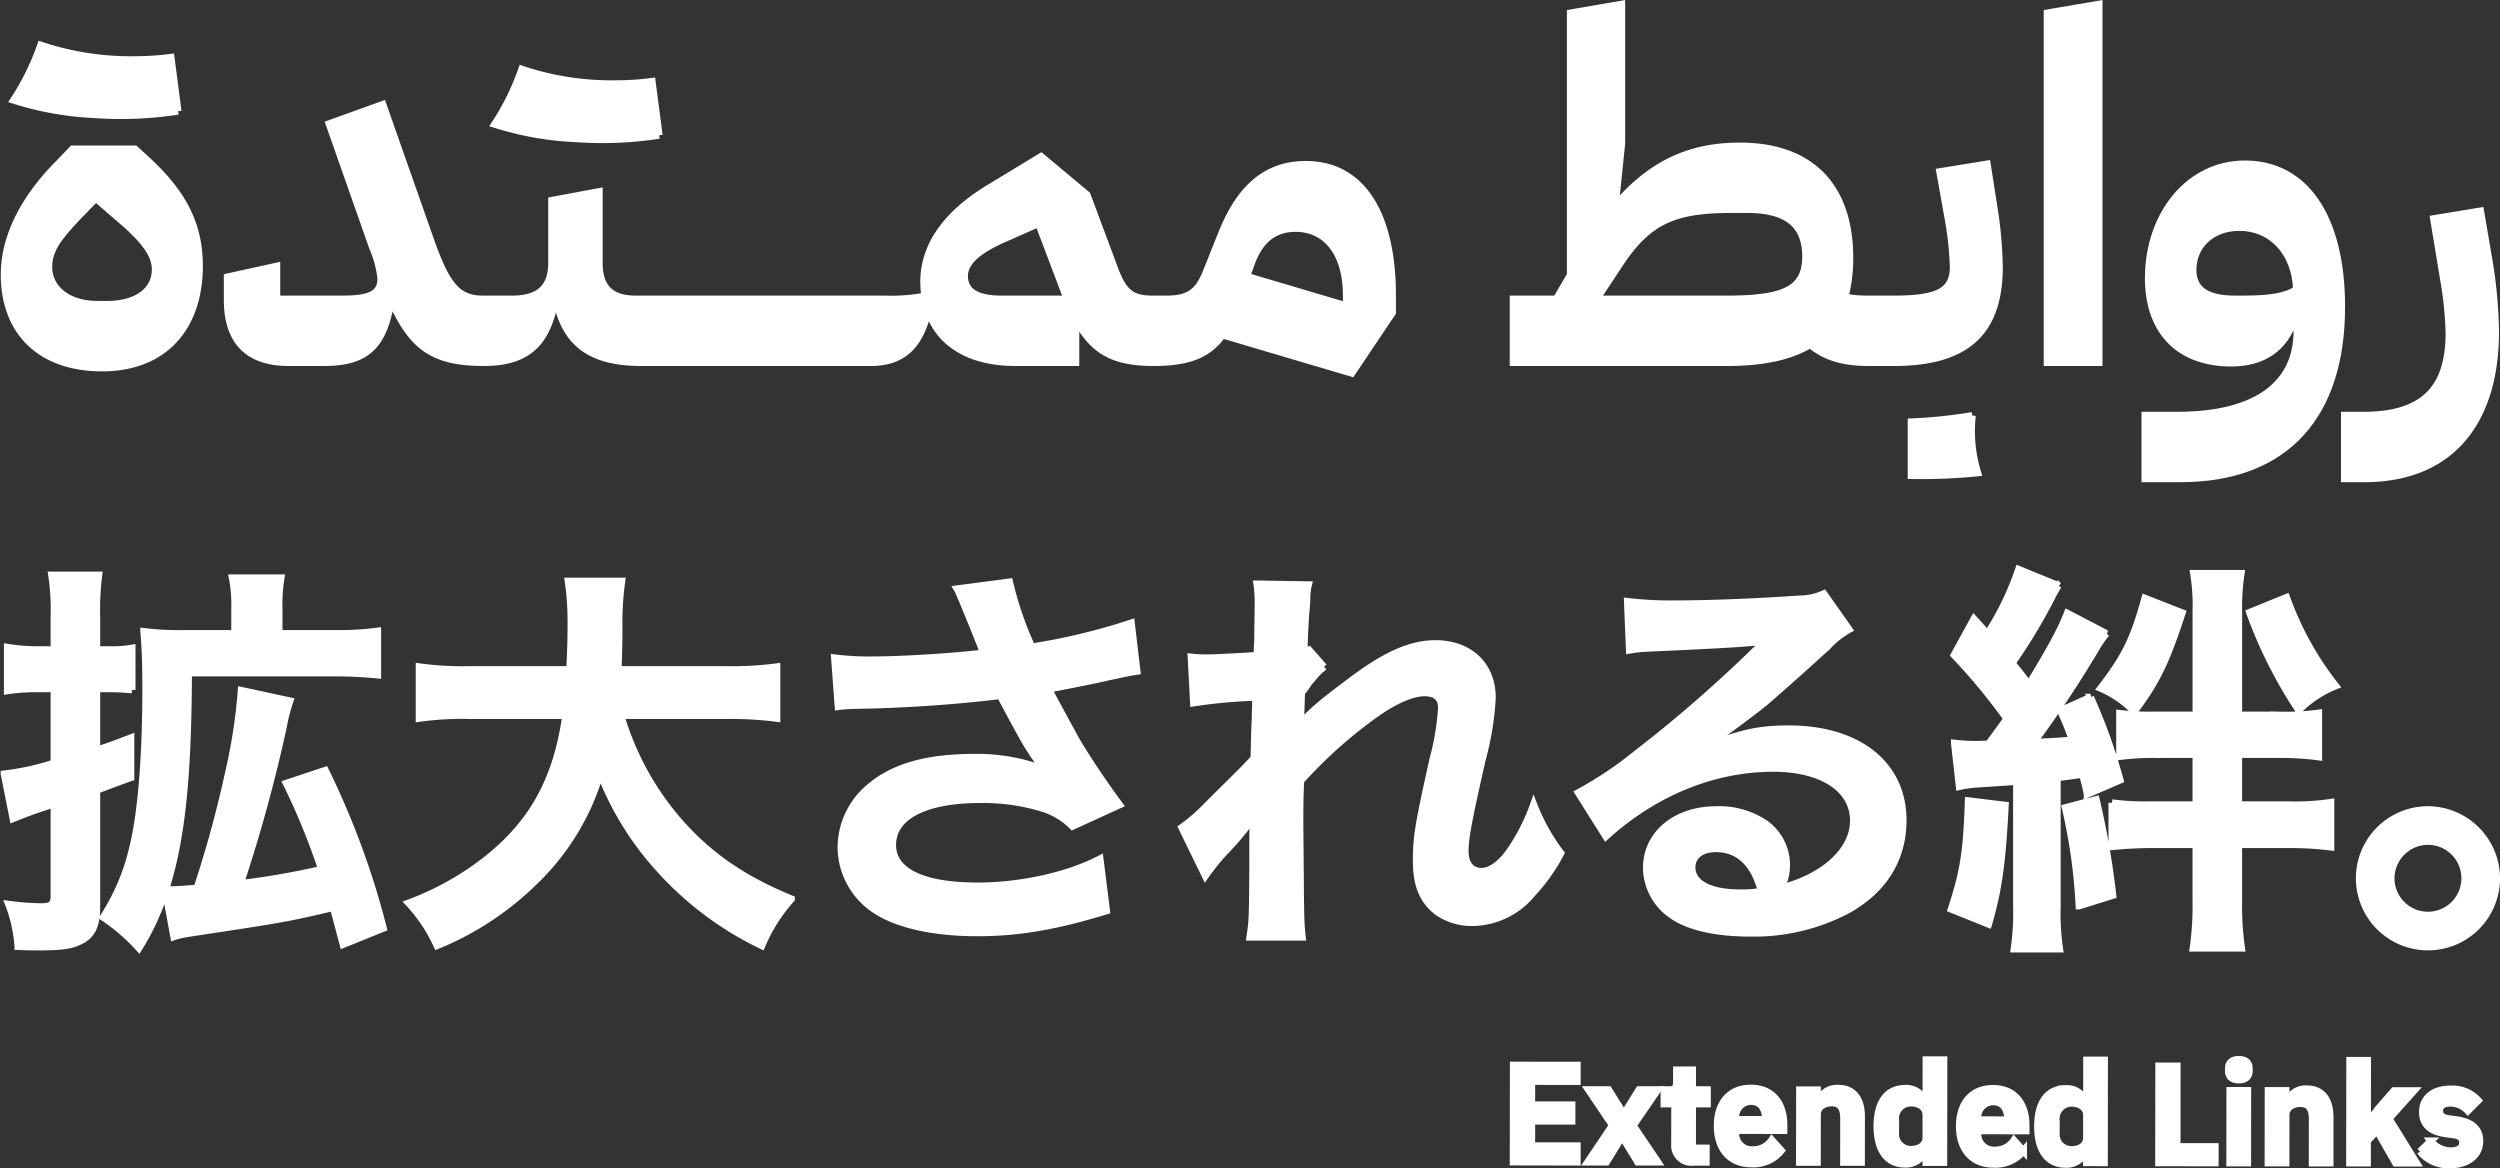
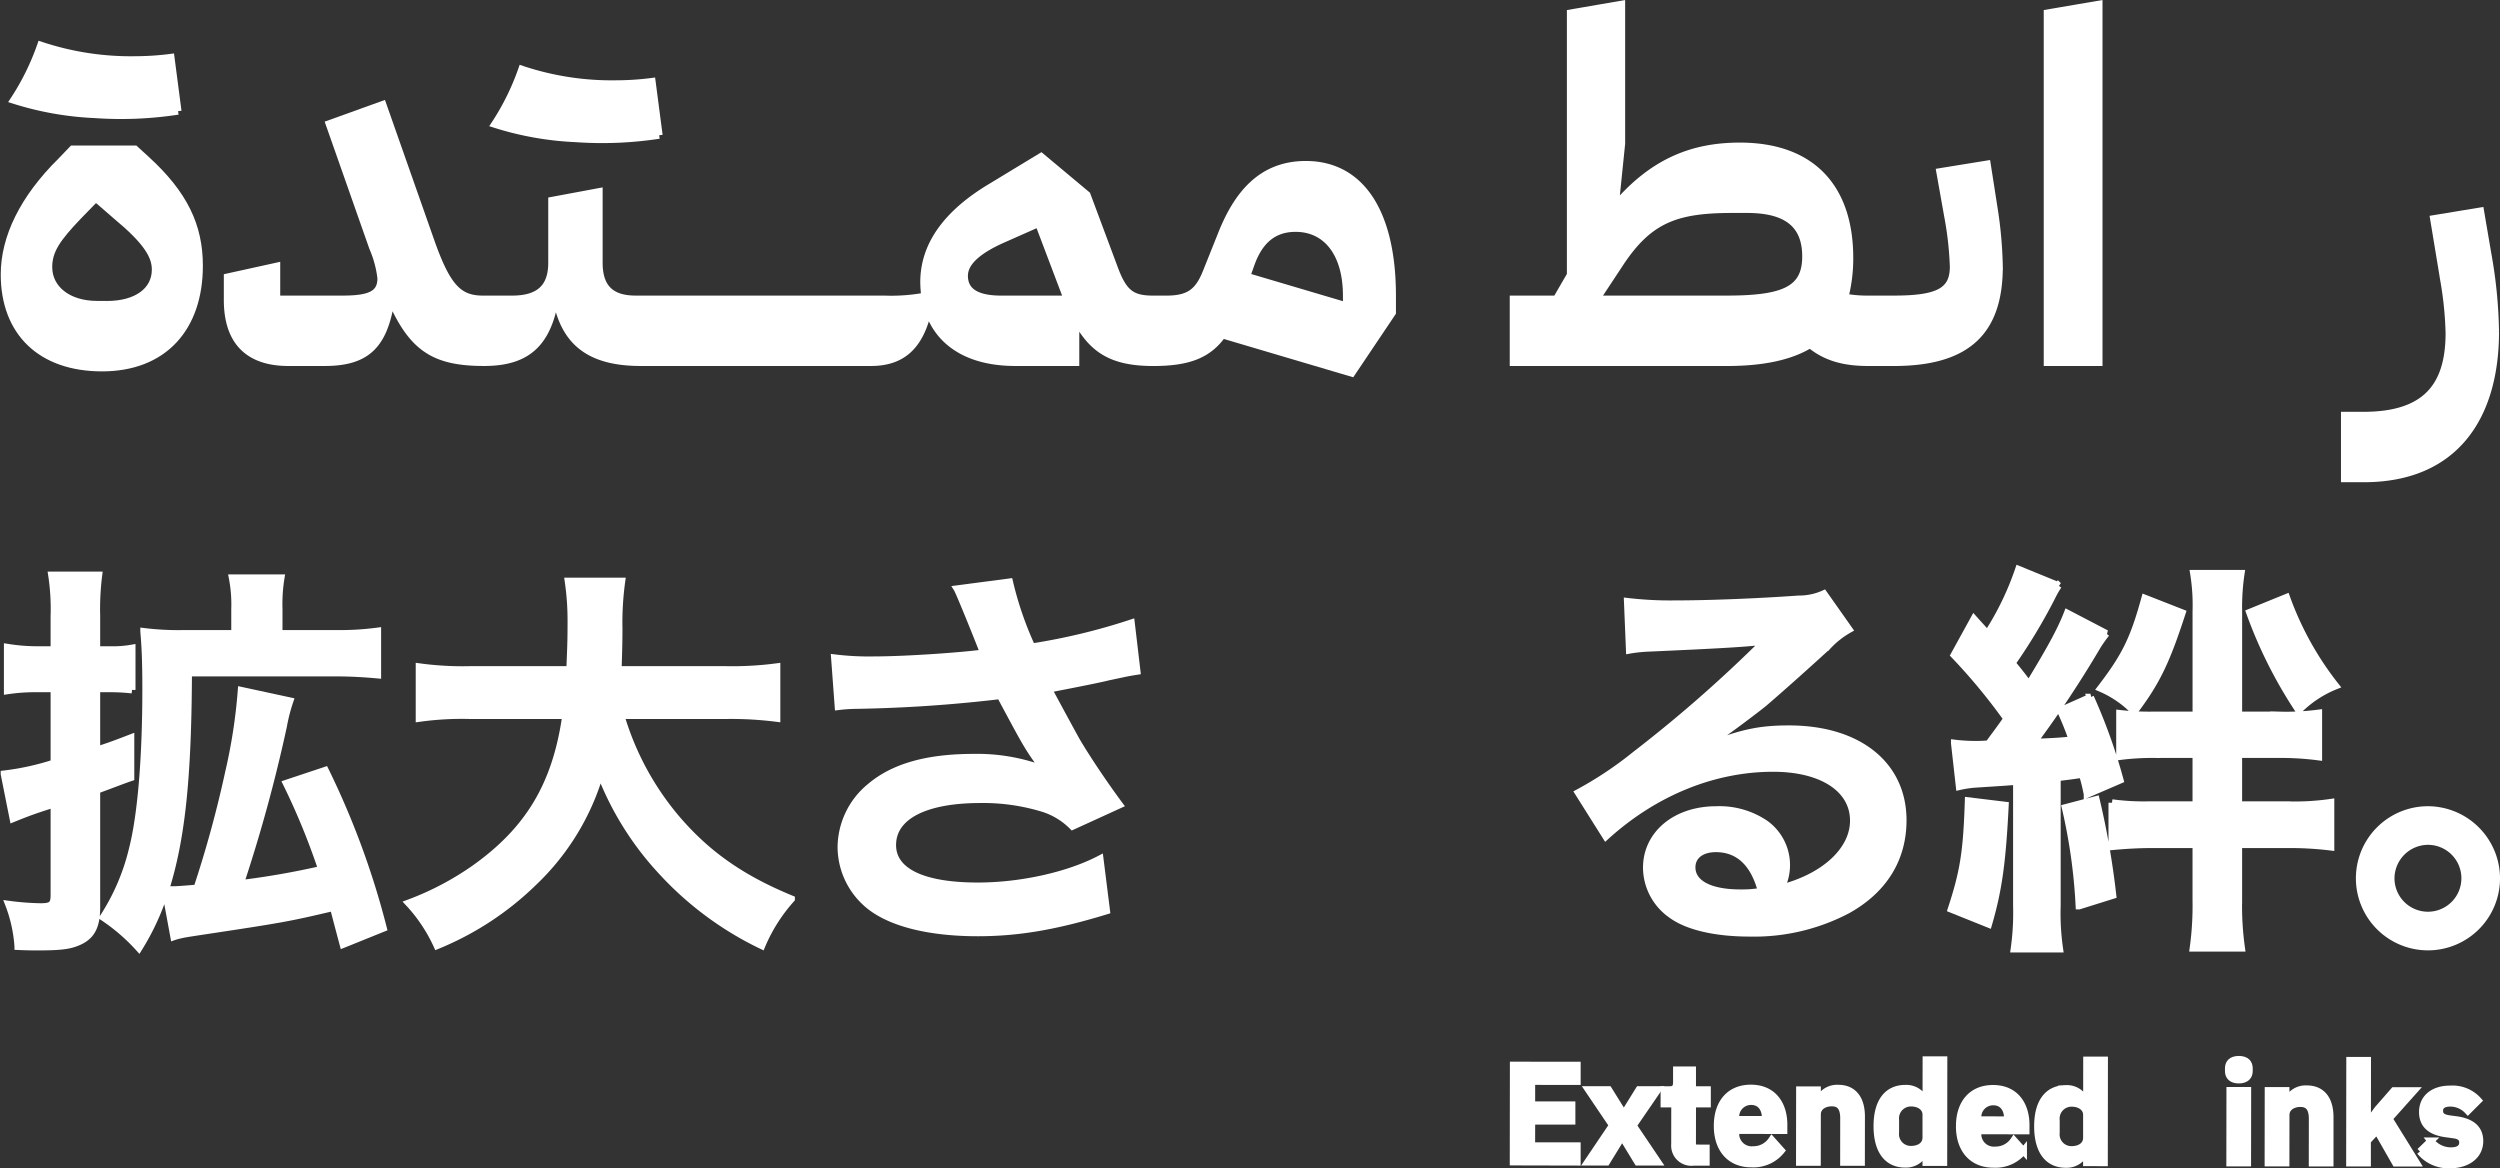
<svg xmlns="http://www.w3.org/2000/svg" width="359.104" height="167.817" viewBox="0 0 359.104 167.817">
  <rect x="0" y="0" width="359.104" height="167.817" fill="#333333" stroke="none" />
  <g id="Group_98" data-name="Group 98" transform="translate(0.601 0.594)">
    <path id="Path_1114" data-name="Path 1114" d="M985.736,514.769l.018-13.9,9.165.009,0,2.333-6.535-.009,0,3.367,5.778.009,0,2.328-5.774,0-.009,3.543,6.539.009,0,2.333Z" transform="translate(-768.972 -348.461)" fill="#fff" stroke="#fff" stroke-width="1" />
    <path id="Path_1115" data-name="Path 1115" d="M1007.984,512.142l-3.46-5.124,2.908,0,2.147,3.446h.079l2.138-3.441,2.708,0-3.534,5.152,3.538,5.245-2.908,0-2.185-3.589h-.079l-2.2,3.584-2.708,0Z" transform="translate(-776.971 -351.093)" fill="#fff" stroke="#fff" stroke-width="1" />
    <path id="Path_1116" data-name="Path 1116" d="M1025.126,512.664l.009-5.718H1023.6l0-2.031h.793c.76,0,1-.357,1-1.076l0-1.772,2.291,0,0,2.848h2.133l0,2.036-2.129,0-.009,6.335,1.971.005,0,2.031-1.832,0a2.4,2.4,0,0,1-2.685-2.653" transform="translate(-785.172 -348.975)" fill="#fff" stroke="#fff" stroke-width="1" />
    <path id="Path_1117" data-name="Path 1117" d="M1039.613,510.993v.157l4.262,0v-.176c0-1.437-.733-2.412-2.05-2.416a2.211,2.211,0,0,0-2.212,2.43m-2.652,1.071c0-3.288,1.781-5.417,4.828-5.412,3.246,0,4.739,2.4,4.735,5.245v.839l-6.91-.009v.26a2.3,2.3,0,0,0,2.523,2.509,3.153,3.153,0,0,0,2.653-1.41l1.373,1.535a5.147,5.147,0,0,1-4.308,1.906c-3.066,0-4.9-2.138-4.893-5.463" transform="translate(-790.888 -350.937)" fill="#fff" stroke="#fff" stroke-width="1" />
    <path id="Path_1118" data-name="Path 1118" d="M1057.6,517.314l.014-10.4h2.551l0,1.734h.1a2.87,2.87,0,0,1,2.912-1.966c2.129,0,3.325,1.479,3.321,4.067l-.009,6.571h-2.551l.009-6.316c0-1.475-.5-2.231-1.711-2.231-1.057,0-2.073.552-2.073,1.669l-.009,6.873Z" transform="translate(-799.717 -350.952)" fill="#fff" stroke="#fff" stroke-width="1" />
    <path id="Path_1119" data-name="Path 1119" d="M1084.1,510.713l0-3.307c0-1.016-.937-1.674-2.147-1.674a2.209,2.209,0,0,0-2.217,2.444v1.794a2.191,2.191,0,0,0,2.208,2.431c1.215,0,2.152-.612,2.152-1.688m0,1.832h-.1a2.927,2.927,0,0,1-2.871,1.971c-2.611,0-4.063-1.98-4.058-5.468,0-3.464,1.461-5.412,4.072-5.412a2.869,2.869,0,0,1,2.866,1.957h.1l.009-6.057,2.551,0-.018,14.743-2.551-.005Z" transform="translate(-808.049 -347.893)" fill="#fff" stroke="#fff" stroke-width="1" />
    <path id="Path_1120" data-name="Path 1120" d="M1100.406,511.072v.157l4.261.009v-.181c0-1.433-.733-2.412-2.05-2.412a2.2,2.2,0,0,0-2.212,2.426m-2.653,1.071c0-3.288,1.781-5.417,4.828-5.412,3.246,0,4.739,2.4,4.735,5.245v.839l-6.915-.009v.26a2.307,2.307,0,0,0,2.527,2.509,3.152,3.152,0,0,0,2.653-1.41l1.373,1.535a5.148,5.148,0,0,1-4.308,1.91c-3.066,0-4.9-2.142-4.893-5.467" transform="translate(-816.898 -350.972)" fill="#fff" stroke="#fff" stroke-width="1" />
    <path id="Path_1121" data-name="Path 1121" d="M1124.421,510.766l0-3.306c0-1.016-.936-1.674-2.147-1.674a2.209,2.209,0,0,0-2.217,2.444v1.794a2.191,2.191,0,0,0,2.208,2.431c1.215,0,2.152-.612,2.152-1.688m0,1.832h-.1a2.918,2.918,0,0,1-2.871,1.966c-2.611,0-4.062-1.976-4.058-5.463,0-3.464,1.461-5.412,4.072-5.412a2.868,2.868,0,0,1,2.866,1.957h.1l.01-6.057,2.551,0-.019,14.743-2.551-.005Z" transform="translate(-825.3 -347.915)" fill="#fff" stroke="#fff" stroke-width="1" />
-     <path id="Path_1122" data-name="Path 1122" d="M1147.774,514.984l.018-13.9,2.629,0-.014,11.571,5.477.009,0,2.328Z" transform="translate(-838.299 -348.553)" fill="#fff" stroke="#fff" stroke-width="1" />
    <path id="Path_1123" data-name="Path 1123" d="M1165.5,503.893l2.551,0-.014,10.4-2.551,0Zm-.213-2.788v-.4c0-.738.441-1.275,1.494-1.275s1.493.538,1.493,1.275v.4c0,.738-.46,1.275-1.5,1.275s-1.489-.538-1.489-1.275" transform="translate(-845.791 -347.847)" fill="#fff" stroke="#fff" stroke-width="1" />
    <path id="Path_1124" data-name="Path 1124" d="M1175.246,517.468l.014-10.4h2.551l0,1.734h.1a2.861,2.861,0,0,1,2.908-1.966c2.133,0,3.325,1.479,3.321,4.067l0,6.571h-2.551l.009-6.316c0-1.475-.5-2.231-1.711-2.231-1.058,0-2.073.552-2.073,1.669l-.009,6.873Z" transform="translate(-850.053 -351.017)" fill="#fff" stroke="#fff" stroke-width="1" />
    <path id="Path_1125" data-name="Path 1125" d="M1195.737,499.679l2.55,0-.013,8.885h.1l1.377-1.874,2.333-2.666,2.889,0-3.589,4.021,3.951,6.377-3.028,0-2.662-4.661-1.377,1.489v3.167h-2.55Z" transform="translate(-858.813 -347.954)" fill="#fff" stroke="#fff" stroke-width="1" />
    <path id="Path_1126" data-name="Path 1126" d="M1213.373,515.843l1.554-1.512a3.671,3.671,0,0,0,2.847,1.419c1.215,0,1.735-.459,1.735-1.2,0-.594-.357-.974-1.27-1.094l-1.035-.144c-2.234-.278-3.469-1.256-3.464-3.148,0-2.013,1.577-3.288,3.947-3.284a4.969,4.969,0,0,1,4.063,1.637l-1.493,1.493a3.447,3.447,0,0,0-2.491-1.118c-1.094,0-1.572.436-1.572,1.076,0,.7.376,1.016,1.35,1.173l1.057.139c2.268.325,3.362,1.341,3.362,3.075,0,2.013-1.7,3.4-4.29,3.4a5.27,5.27,0,0,1-4.3-1.916" transform="translate(-866.366 -351.035)" fill="#fff" stroke="#fff" stroke-width="1" />
-     <path id="Path_1127" data-name="Path 1127" d="M1094.418,337.781a68.6,68.6,0,0,1-8.774.914V346.4a82.086,82.086,0,0,0,9.553-.39,20.54,20.54,0,0,1-.779-8.232" transform="translate(-811.717 -278.687)" fill="#fff" stroke="#fff" stroke-width="1" />
    <path id="Path_1128" data-name="Path 1128" d="M621.628,293.182h-1.391c-4.248,0-6.956-2.3-6.956-5.357,0-2.365,1.182-4.1,4.243-7.3l2.3-2.365h.482l2.648,2.3c4.452,3.687,5.635,5.774,5.635,7.721,0,3.061-2.713,5.009-6.956,5.009m5.635-20.869-1.6-1.461h-8.974l-1.669,1.739c-5.426,5.356-8.139,10.991-8.139,16.278,0,8.278,5.217,13.426,14.052,13.426s13.982-5.7,13.982-14.677c0-5.7-2.157-10.3-7.652-15.3" transform="translate(-606.88 -250.051)" fill="#fff" stroke="#fff" stroke-width="1" />
    <path id="Path_1129" data-name="Path 1129" d="M823.659,288.606l-14.33-4.243.621-1.74c1.183-3.338,3.2-5.147,6.4-5.147,4.452,0,7.3,3.617,7.3,9.669Zm-49.585-.973c-3.2,0-5.291-.9-5.291-3.339,0-2.017,2.092-3.756,5.778-5.356l4.865-2.156,4.109,10.852Zm43.741-19.338c-6.4,0-9.883,4.312-12.178,10.156l-1.948,4.869c-1.182,3.131-2.43,4.313-5.908,4.313h-1.865c-3.065,0-4.248-.835-5.569-4.382l-3.956-10.6-6.59-5.51-7.053,4.28c-6.465,3.826-9.809,8.417-9.809,13.774a17.184,17.184,0,0,0,.144,2.017,26.484,26.484,0,0,1-5.848.417h-35.7c-3.552,0-5.222-1.67-5.222-5.217V272.19L709.5,273.46v8.955c0,3.547-1.813,5.217-5.7,5.217h-4.16c-3.413,0-5.082-1.6-7.378-8l-7.021-19.965-7.721,2.782,6.26,17.808a15.505,15.505,0,0,1,1.183,4.382c0,2.226-1.461,2.992-5.5,2.992H670V282.9l-7.1,1.563v3.306c0,6.123,3.2,8.974,8.765,8.974h5.222c5.908,0,8.417-2.365,9.461-8.487l.278-.07c2.987,6.6,6.182,8.552,13.133,8.557h.01c6.042,0,8.964-2.579,10.142-8.626h.348c1.257,5.913,4.943,8.626,12.034,8.626h33.066c4.238,0,6.743-2.087,8-6.608h.552c1.67,3.965,5.7,6.608,12.178,6.608h8.69v-5.426l.422-.07c2.291,3.892,5.139,5.492,10.694,5.5h.018c4.93,0,7.847-1.048,9.934-3.965l18.573,5.5,5.844-8.7v-2.435c0-11.756-4.383-18.851-12.452-18.851" transform="translate(-630.85 -245.266)" fill="#fff" stroke="#fff" stroke-width="1" />
    <path id="Path_1130" data-name="Path 1130" d="M1016.41,276.861H998.185l-.209-.418,2.987-4.521c4.248-6.539,8.213-7.93,16.282-7.93h2.087c5.769,0,8.412,2.23,8.412,6.747,0,4.73-3.056,6.122-11.334,6.122m37.406-19.4L1047,258.566l1.113,6.261a47.691,47.691,0,0,1,.835,7.374c0,3.478-2.087,4.661-8.556,4.661h-3.6a18.309,18.309,0,0,1-3.408-.278,22.448,22.448,0,0,0,.69-5.63c0-10.091-5.421-16.069-15.791-16.069-6.743,0-12.238,2.222-17.386,8l-.422-.209.834-8.139V234.5l-7.369,1.271v37.615l-2.017,3.478h-6.191v9.113h30.677c5.148,0,9.113-.835,11.965-2.573,2.36,1.943,5.064,2.573,8.4,2.573h3.618c10.509,0,15.164-4.378,15.164-13.773a60.49,60.49,0,0,0-.765-8.487Z" transform="translate(-768.971 -234.497)" fill="#fff" stroke="#fff" stroke-width="1" />
    <path id="Path_1131" data-name="Path 1131" d="M1119.791,285.976h7.443V234.5l-7.443,1.271Z" transform="translate(-826.327 -234.499)" fill="#fff" stroke="#fff" stroke-width="1" />
-     <path id="Path_1132" data-name="Path 1132" d="M1158.669,294.031h-1.461c-3.822,0-5.983-1.253-5.983-4.169,0-3.553,2.718-6.126,6.678-6.126,4.591,0,8,3.547,8.208,8.9-1.391.974-3.687,1.392-7.443,1.392m0-19.4c-7.93,0-13.839,7.165-13.839,16.412,0,7.652,4.448,12.178,11.891,12.178,4.522,0,7.721-2.092,9.048-6.33h.413v1.734c0,7.3-5.352,12.1-17.252,12.1h-4.591v9.113h5.083c15.234,0,23.159-9.182,23.159-24.695,0-12.869-5.217-20.516-13.912-20.516" transform="translate(-836.83 -251.666)" fill="#fff" stroke="#fff" stroke-width="1" />
    <path id="Path_1133" data-name="Path 1133" d="M1215.006,292.536l-1.043-6.121-6.748,1.113,1.461,8.835a51.174,51.174,0,0,1,.765,7.582c0,7.722-3.408,11.826-12.312,11.826h-2.713v9.113h2.782c13.009,0,18.921-8.765,18.921-21.147a68.546,68.546,0,0,0-1.113-11.2" transform="translate(-858.255 -256.71)" fill="#fff" stroke="#fff" stroke-width="1" />
    <path id="Path_1134" data-name="Path 1134" d="M632.857,254.278l-1.011-7.736a40.171,40.171,0,0,1-5,.339,40.923,40.923,0,0,1-13.713-2.092,35.576,35.576,0,0,1-3.9,7.907,45.007,45.007,0,0,0,11.668,2.073,53.911,53.911,0,0,0,11.96-.492" transform="translate(-607.885 -238.901)" fill="#fff" stroke="#fff" stroke-width="1" />
    <path id="Path_1135" data-name="Path 1135" d="M753.643,260.323l-1.011-7.736a40.2,40.2,0,0,1-5.009.339,40.8,40.8,0,0,1-13.708-2.092,35.6,35.6,0,0,1-3.9,7.907,44.817,44.817,0,0,0,11.668,2.073,53.912,53.912,0,0,0,11.96-.491" transform="translate(-659.563 -241.487)" fill="#fff" stroke="#fff" stroke-width="1" />
    <path id="Path_1136" data-name="Path 1136" d="M647.928,395.906a24.834,24.834,0,0,0-.932,3.613,218.983,218.983,0,0,1-6.182,22.626,114.682,114.682,0,0,0,11.663-2.04,98.648,98.648,0,0,0-5.073-12.364l5.6-1.865a117.121,117.121,0,0,1,8.343,22.682l-5.779,2.333c-.7-2.625-.871-3.265-1.4-5.306-6.474,1.517-7,1.632-19.418,3.5-1.864.292-1.924.292-2.68.468a7.619,7.619,0,0,0-.821.232l-1.224-6.646a35.8,35.8,0,0,1-3.789,8.278,27.4,27.4,0,0,0-5.134-4.429,31.226,31.226,0,0,0,4.2-9.8c1.224-4.781,1.925-12.943,1.925-23.03,0-4.081-.121-6.3-.292-8.222a40.353,40.353,0,0,0,5.829.292H640v-3.5a20.311,20.311,0,0,0-.348-4.489h6.993a23.554,23.554,0,0,0-.288,4.434v3.557h8.162a40.949,40.949,0,0,0,6.005-.352v6.3c-1.919-.176-3.9-.292-6.005-.292H633.352c-.061,15.16-.993,23.851-3.265,31.081a8.856,8.856,0,0,0,1.109.061c.64,0,2.041-.121,3.381-.232a161.851,161.851,0,0,0,4.545-16.621,78.056,78.056,0,0,0,1.813-11.779Zm-36.386-1.748a26.817,26.817,0,0,0-4.2.292v-6.242a26.6,26.6,0,0,0,4.318.348h2.388v-4.781a32.257,32.257,0,0,0-.348-5.945h6.762a38.794,38.794,0,0,0-.292,5.89v4.837h1.98a15.779,15.779,0,0,0,3.094-.232v6.006a27.489,27.489,0,0,0-3.094-.172h-1.98v8.8c1.34-.408,2.333-.756,4.9-1.748v5.714c-1.047.352-2.68.993-4.9,1.809v16.793c0,2.8-.756,4.2-2.681,5.018-1.224.524-2.448.7-5.713.7-.937,0-1.516,0-2.917-.061a20.6,20.6,0,0,0-1.34-6.066,39.343,39.343,0,0,0,4.545.353c1.637,0,1.985-.292,1.985-1.693V410.718c-2.8.872-4.025,1.341-5.89,2.1l-1.28-6.414a37.445,37.445,0,0,0,7.17-1.577V394.158Z" transform="translate(-606.881 -295.821)" fill="#fff" stroke="#fff" stroke-width="1" />
    <path id="Path_1137" data-name="Path 1137" d="M738.907,398.66a40.706,40.706,0,0,0,8.4,15.276c4.318,4.9,9.154,8.222,16.092,11.079a23.926,23.926,0,0,0-4.253,6.706,47.28,47.28,0,0,1-14.4-10.671,43.784,43.784,0,0,1-8.807-14.112,35.225,35.225,0,0,1-9.5,15.628,43.21,43.21,0,0,1-13.94,9.154,22.744,22.744,0,0,0-4.081-6.121,41.876,41.876,0,0,0,9.447-4.958c7.814-5.537,11.719-12.071,13.119-21.982h-13.76a44.316,44.316,0,0,0-7.29.408v-7.406a45.994,45.994,0,0,0,7.346.408h14.288c.116-2.917.176-3.849.176-6.882a39.156,39.156,0,0,0-.408-5.83h7.694a43.639,43.639,0,0,0-.4,6.822c0,2.389-.061,3.733-.121,5.89h15.452a48.42,48.42,0,0,0,7.346-.408v7.406a51.8,51.8,0,0,0-7.286-.408Z" transform="translate(-650.32 -296.476)" fill="#fff" stroke="#fff" stroke-width="1" />
    <path id="Path_1138" data-name="Path 1138" d="M815.351,390.467a40.232,40.232,0,0,0,5.657.292c4.369,0,12.128-.524,15.745-.993-.992-2.565-3.5-8.747-3.793-9.215l7.522-.988a49.1,49.1,0,0,0,3.209,9.331,89.109,89.109,0,0,0,14.283-3.441l.817,6.938c-1.517.232-2.156.408-4.137.816q-1.308.348-8.57,1.749c2.1,3.909,3.441,6.358,4.021,7.406,1.577,2.68,4.141,6.474,6.182,9.215l-6.762,3.089a10.365,10.365,0,0,0-4.025-2.509,29.329,29.329,0,0,0-9.215-1.34c-7.93,0-12.6,2.393-12.6,6.535,0,3.789,4.317,5.885,12.248,5.885,6.181,0,13-1.512,17.548-3.9l.937,7.462c-7.235,2.217-12.656,3.153-18.485,3.153-7.466,0-13.24-1.577-16.213-4.433a10.875,10.875,0,0,1-3.437-7.875,11.348,11.348,0,0,1,4.2-8.686c3.381-2.857,8.222-4.2,14.868-4.2a27.037,27.037,0,0,1,10.087,1.749c-2.393-3.27-2.449-3.442-6.3-10.616a202.888,202.888,0,0,1-20.7,1.4,22.689,22.689,0,0,0-2.569.176Z" transform="translate(-696.073 -296.563)" fill="#fff" stroke="#fff" stroke-width="1" />
-     <path id="Path_1139" data-name="Path 1139" d="M919.539,400.188c1.688-1.869,2.912-2.917,7.114-6.066,5.073-3.849,8.742-5.481,12.3-5.481,4.9,0,8.162,3.093,8.162,7.758a41.847,41.847,0,0,1-1.456,8.923c-1.985,8.8-2.449,11.251-2.449,13.115s.877,2.917,2.388,2.917c1.28,0,2.857-1.164,4.081-2.972a28.653,28.653,0,0,0,3.381-6.646,28.367,28.367,0,0,0,3.91,6.993,26.57,26.57,0,0,1-4.081,5.774,11.291,11.291,0,0,1-8.63,4.2,8.628,8.628,0,0,1-5.013-1.521c-2.1-1.633-3.033-3.784-3.033-7.346,0-3.381.232-4.953,2.393-14.636a37.135,37.135,0,0,0,1.224-7.346c0-1.4-.821-2.156-2.393-2.156-1.869,0-4.374,1.108-7.23,3.149a66.219,66.219,0,0,0-10.611,9.5c-.12,2.625-.12,4.257-.12,5.89,0,.469,0,.469.06,6.938.06,7.29.06,7.467.287,9.623H912.3c.353-2.389.353-2.389.413-9.271,0-6.242,0-6.242.116-7.814l-.116.06a46.373,46.373,0,0,1-4.141,4.9A32.067,32.067,0,0,0,905.9,422l-3.385-6.943a26.132,26.132,0,0,0,3.789-3.32c5.481-5.427,5.481-5.427,6.595-6.651.056-2.8.056-3.441.172-5.713,0-1.341.056-1.457.056-3.033a74.98,74.98,0,0,0-8.918.816l-.349-6.59a18.094,18.094,0,0,0,2.389.116c1.109,0,4.313-.172,7.054-.348.061-.872.061-.872.121-2.217,0-1.632.056-3.436.056-4.782a19.2,19.2,0,0,0-.176-3.265l7.406.116a8,8,0,0,0-.232,2.161c0,.287-.06,1.047-.172,2.212-.06,1.169-.12,1.632-.236,5.189.06,0,.292-.116.7-.232l2.156,2.449a10.061,10.061,0,0,0-1.693,1.749,5.66,5.66,0,0,0-.816,1.053c-.232.348-.348.463-.7.932l-.111,3.441s-.06.348-.12,1.048Z" transform="translate(-733.364 -296.779)" fill="#fff" stroke="#fff" stroke-width="1" />
    <path id="Path_1140" data-name="Path 1140" d="M1143.857,380.426a45.01,45.01,0,0,0,7.059,12.712,15.72,15.72,0,0,0-5.306,3.5,65.351,65.351,0,0,1-7.058-14.052Zm-18.717,22.566a36.516,36.516,0,0,0-5.249.292V397.1a37.966,37.966,0,0,0,4.9.232h6.066V382.406a28.389,28.389,0,0,0-.348-5.422h6.822a32.314,32.314,0,0,0-.352,5.422v14.928h5.773a35.78,35.78,0,0,0,5.714-.288v6.293a41.681,41.681,0,0,0-5.89-.348h-5.6v7.23h6.882a35.552,35.552,0,0,0,6.359-.348v6.414a48.216,48.216,0,0,0-6.419-.352h-6.822v7.99a43.152,43.152,0,0,0,.412,6.878h-6.943a44.56,44.56,0,0,0,.408-6.878v-7.99h-6.53c-1.748,0-3.789.12-5.542.292v-6.3a34.038,34.038,0,0,0,5.426.292h6.646v-7.23Zm3.729-20.349c-2.268,6.993-3.669,9.91-6.878,14.168a14.9,14.9,0,0,0-4.837-3.325c3.491-4.549,4.721-6.993,6.354-12.943Zm-12.359,26.824a115.9,115.9,0,0,1,2.392,13.759l-4.842,1.517a78.961,78.961,0,0,0-1.984-14.112Zm-15.453-7.991c1.4-1.925,1.516-2.04,2.624-3.617a83.76,83.76,0,0,0-7.577-9.155l2.852-5.189c.992,1.108,1.229,1.345,1.929,2.156a41.527,41.527,0,0,0,4.49-9.271l5.709,2.333a14.962,14.962,0,0,0-.988,1.748,80.438,80.438,0,0,1-5.658,9.391c1.341,1.632,1.869,2.333,2.393,3.089,3.028-4.958,4.6-7.815,5.542-10.263l5.593,2.917a20.362,20.362,0,0,0-1.28,1.809,155.733,155.733,0,0,1-9.154,13.82c2.972-.116,3.965-.176,5.542-.352a42.936,42.936,0,0,0-1.693-4.2l4.313-1.924a80.44,80.44,0,0,1,4.257,11.9l-4.725,2.04a24.909,24.909,0,0,0-.7-2.857c-.928.116-1.98.292-3.613.464v18.369a35.592,35.592,0,0,0,.348,6.242h-6.53a37.1,37.1,0,0,0,.348-6.242v-17.84c-1.34.116-1.34.116-5.885.408a15.361,15.361,0,0,0-2.338.348l-.7-6.238a25.345,25.345,0,0,0,3.854.172Zm2.393,8.807c-.412,8.162-.937,12.067-2.393,17.085l-5.366-2.156c1.753-5.37,2.217-8.111,2.454-15.573Z" transform="translate(-816.016 -295.21)" fill="#fff" stroke="#fff" stroke-width="1" />
    <path id="Path_1141" data-name="Path 1141" d="M1202.7,446.592a5.305,5.305,0,1,0,5.305-5.31,5.341,5.341,0,0,0-5.305,5.31m15.16,0a9.852,9.852,0,1,1-9.854-9.855,9.891,9.891,0,0,1,9.854,9.855" transform="translate(-859.853 -321.024)" fill="#fff" stroke="#fff" stroke-width="1" />
    <path id="Path_1142" data-name="Path 1142" d="M1025.327,425.49c-4.317,0-6.937-1.34-6.937-3.673,0-1.632,1.34-2.681,3.436-2.681,3.266,0,5.482,2.1,6.535,6.122a15.9,15.9,0,0,1-3.033.232m7-23.558c-4.373,0-6.938.584-12.243,2.685l-.121-.116a21.638,21.638,0,0,0,2.388-1.516c1.174-.761,5.366-3.909,6.418-4.781,1.98-1.693,6.238-5.481,9.155-8.166a12.4,12.4,0,0,1,3.033-2.389l-3.617-5.133a8.562,8.562,0,0,1-3.613.76c-5.657.408-12.772.7-17.729.7a52.824,52.824,0,0,1-6.877-.352l.287,7a20.517,20.517,0,0,1,2.8-.293c10.555-.469,14.283-.7,16.5-.992l.06.06c-.352.352-.937.932-1.052,1.053a194.857,194.857,0,0,1-17.433,15.16,52.8,52.8,0,0,1-8.223,5.481l3.965,6.293c7-6.353,15.512-9.795,24.022-9.795,7.059,0,11.548,2.973,11.548,7.522,0,4.141-3.97,7.954-10.2,9.632l-.06-.255a7.326,7.326,0,0,0-2.379-8.927,11.724,11.724,0,0,0-7.072-2.022c-5.83,0-10.027,3.5-10.027,8.338a8.315,8.315,0,0,0,3.5,6.7c2.332,1.753,6.413,2.685,11.311,2.685a28.806,28.806,0,0,0,14.112-3.325c5.189-2.912,7.93-7.346,7.93-12.888,0-7.986-6.413-13.119-16.384-13.119" transform="translate(-775.956 -297.826)" fill="#fff" stroke="#fff" stroke-width="1" />
  </g>
</svg>